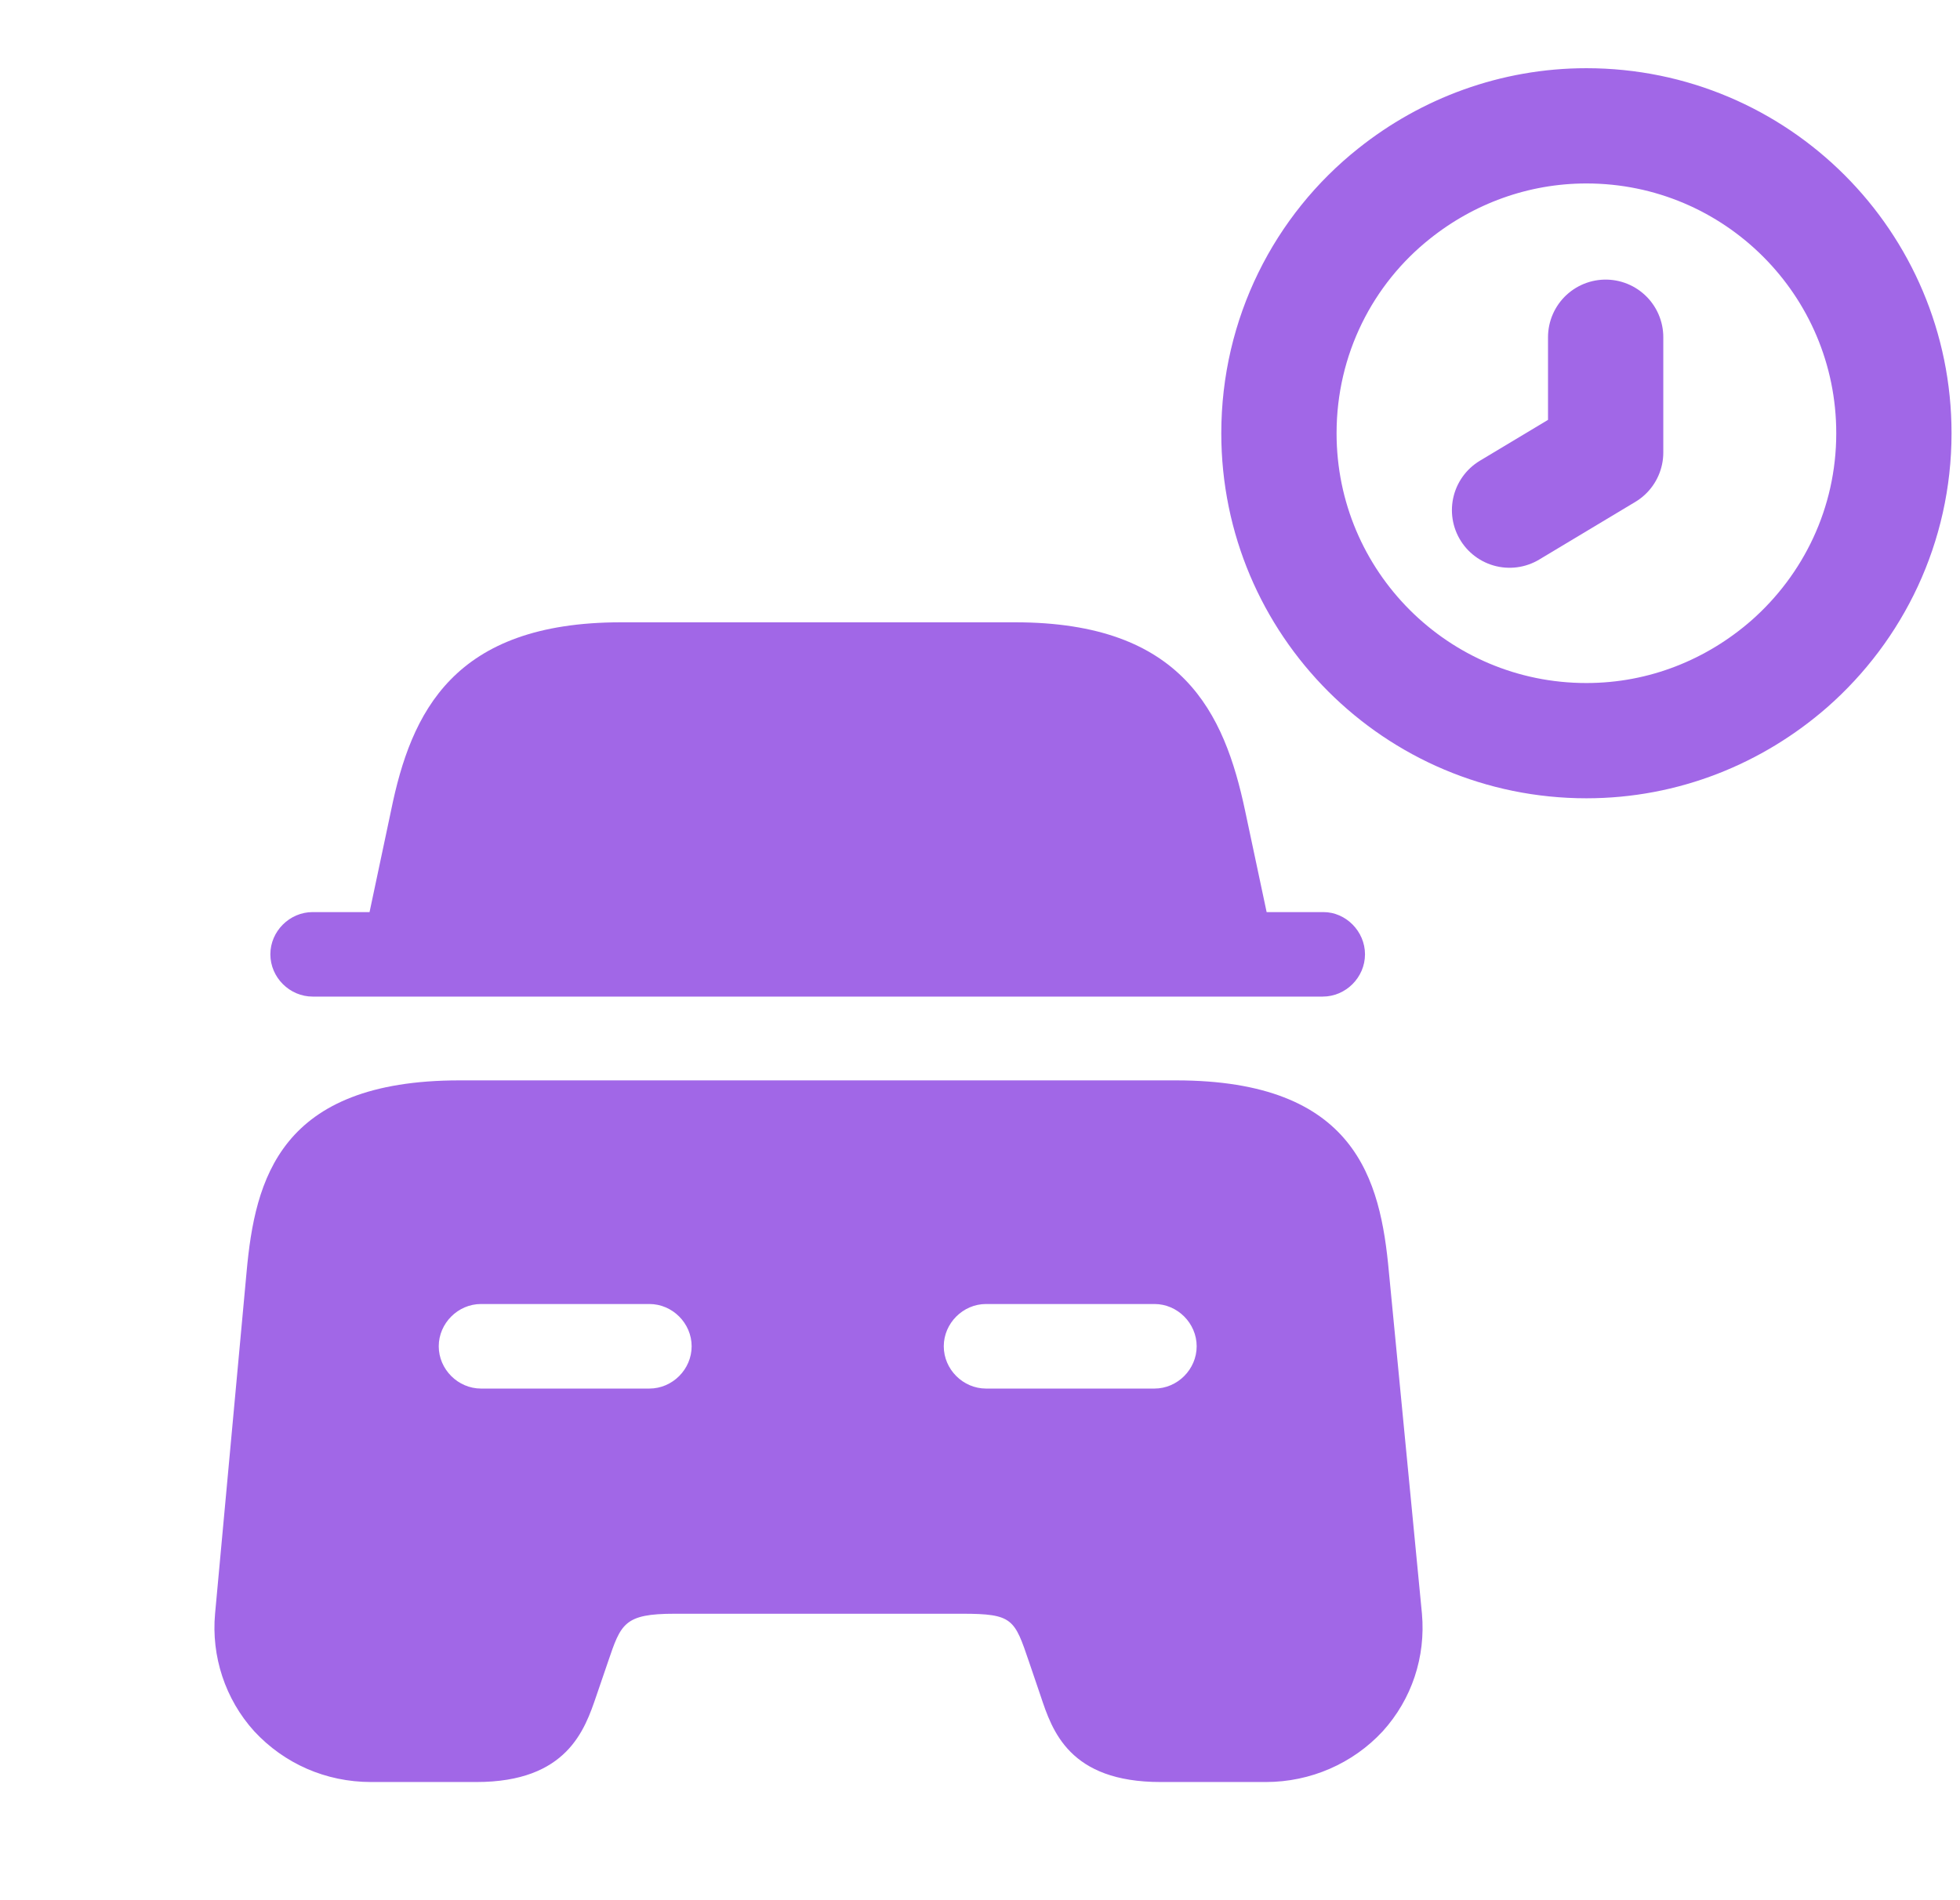
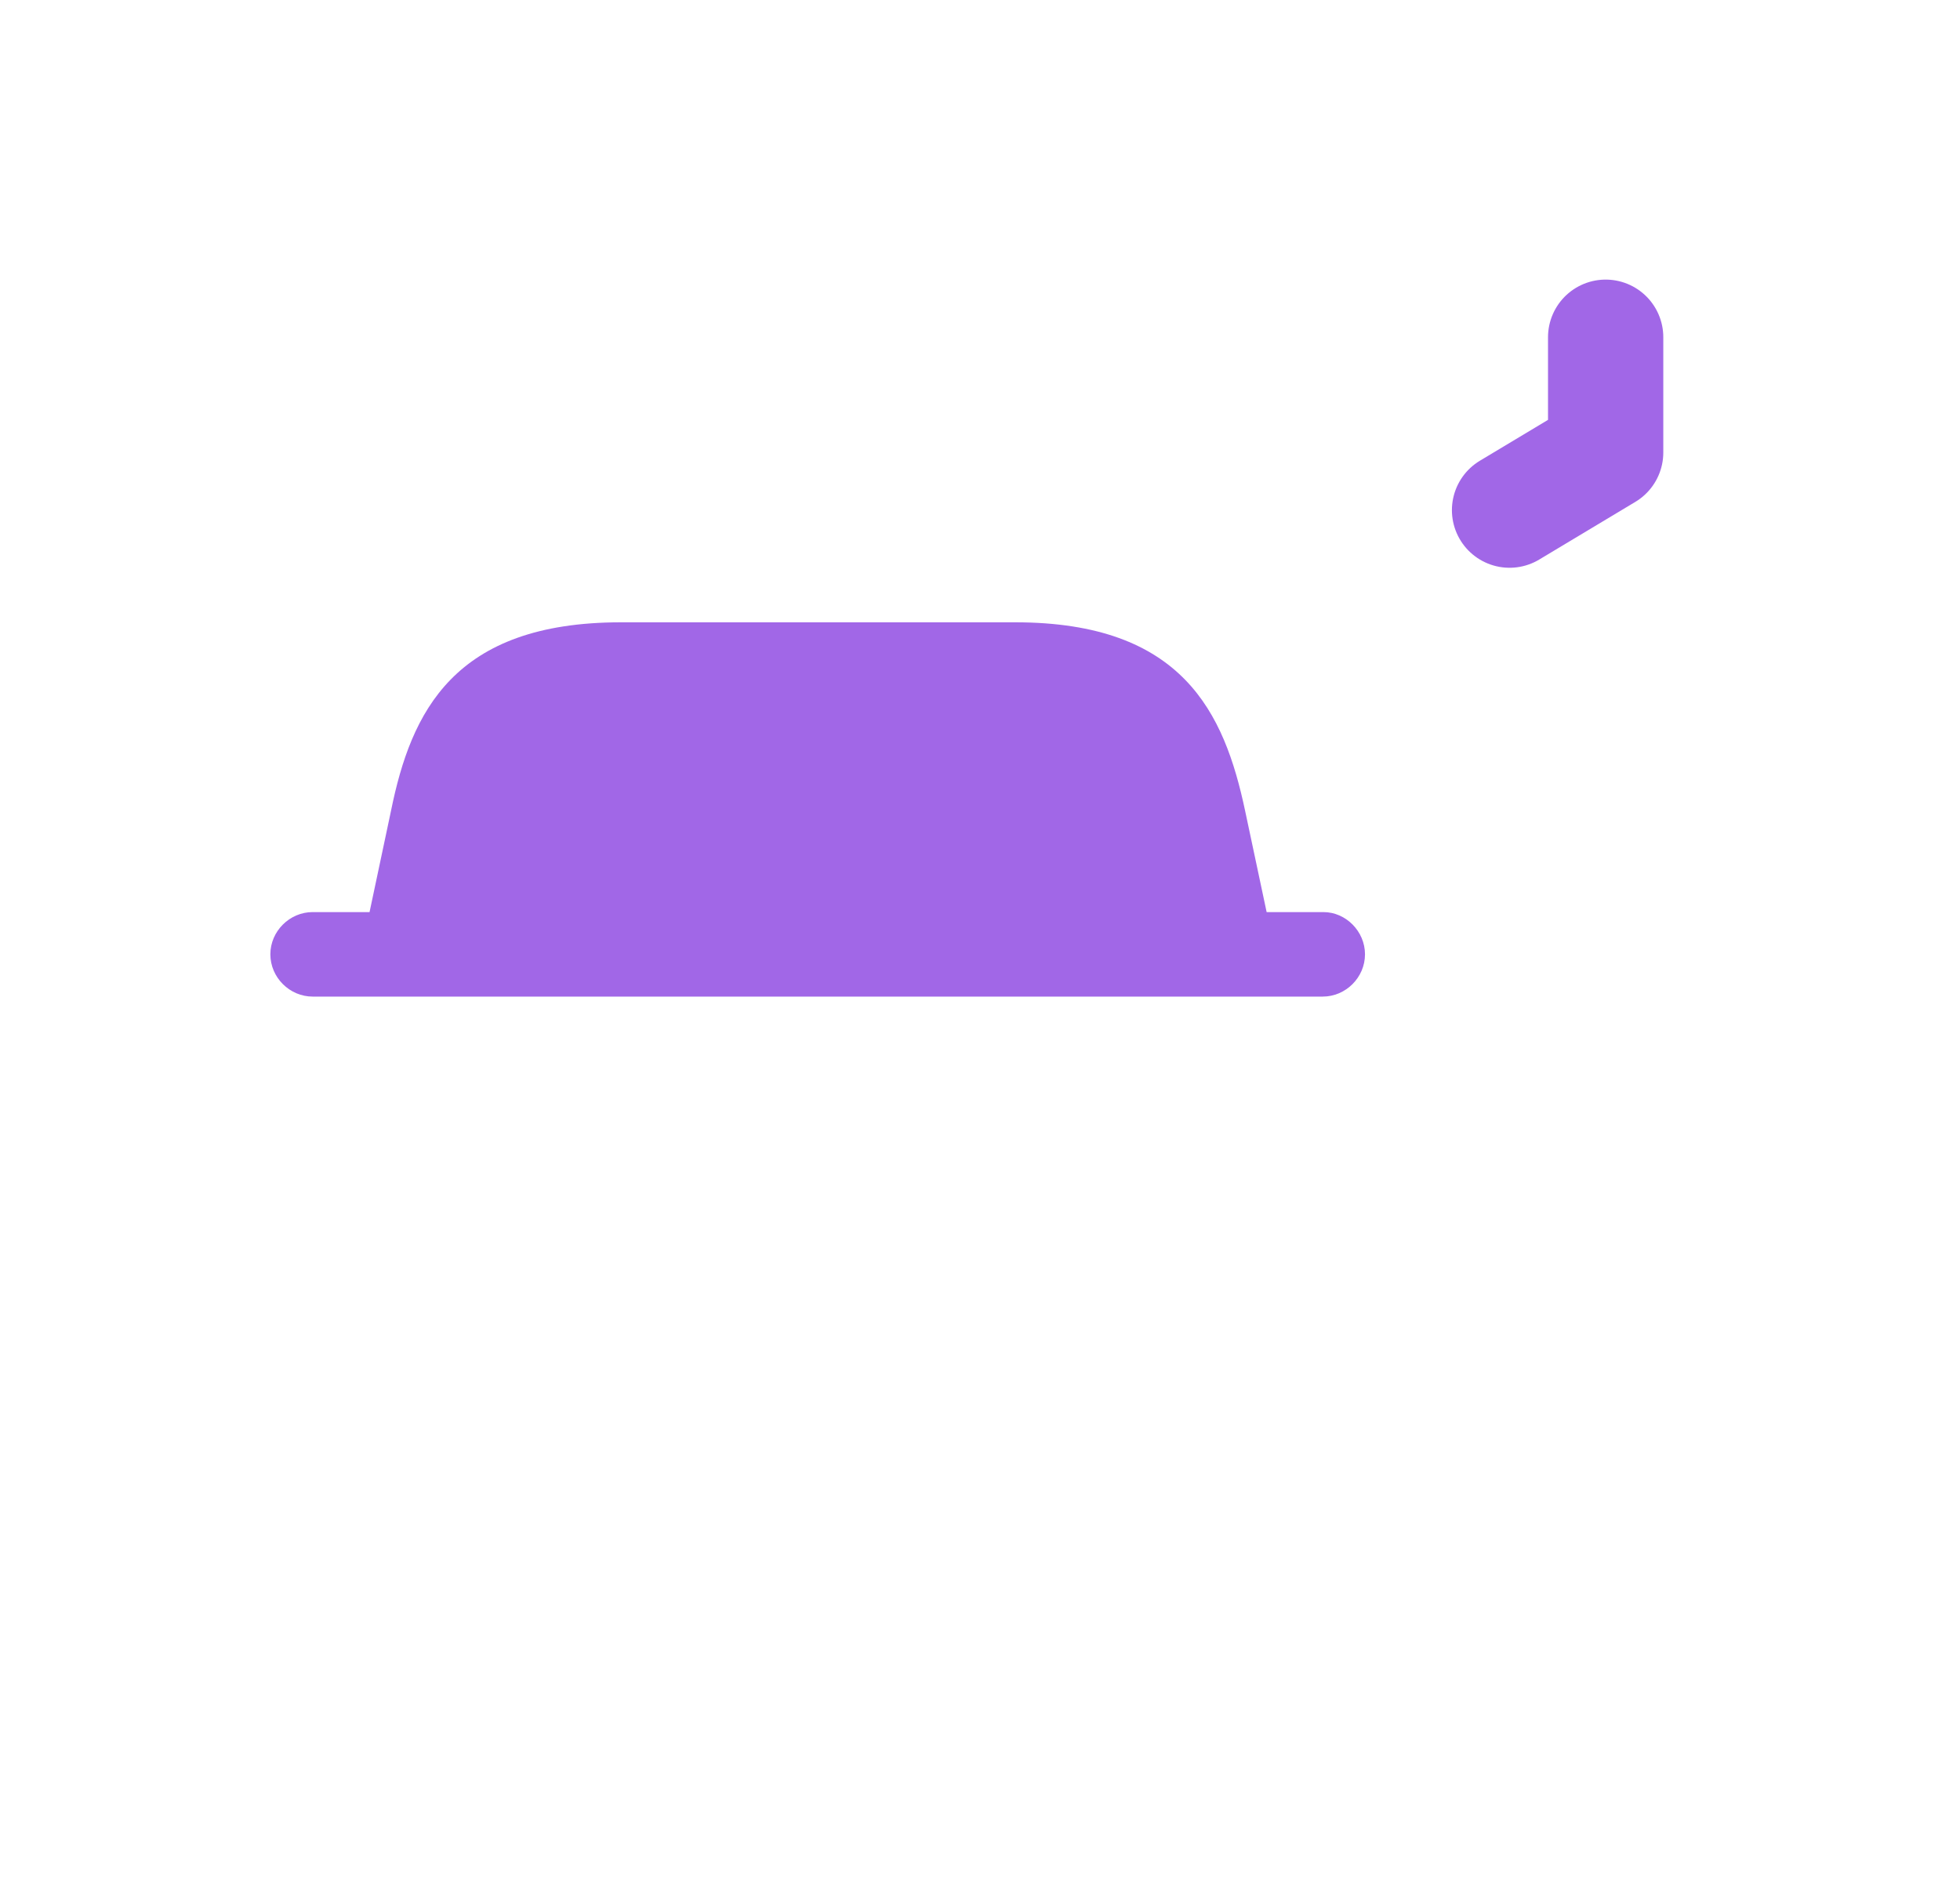
<svg xmlns="http://www.w3.org/2000/svg" width="33" height="32" viewBox="0 0 33 32" fill="none">
-   <path d="M31.887 7.296C31.887 8.849 31.201 10.234 30.127 11.179C29.208 11.982 28.017 12.473 26.71 12.473C23.85 12.473 21.533 10.157 21.533 7.296C21.533 5.666 22.284 4.203 23.475 3.258C24.368 2.546 25.494 2.119 26.71 2.119C29.57 2.119 31.887 4.436 31.887 7.296Z" stroke="#A167E7" stroke-width="1.941" stroke-miterlimit="10" stroke-linecap="round" stroke-linejoin="round" />
  <path d="M27.034 5.679V7.62L25.416 8.591" stroke="#A167E7" stroke-width="1.941" stroke-miterlimit="10" stroke-linecap="round" stroke-linejoin="round" />
  <path d="M22.982 16.071C22.982 16.46 22.659 16.783 22.27 16.783H5.264C4.876 16.783 4.552 16.46 4.552 16.071C4.552 15.683 4.876 15.36 5.264 15.36H6.222L6.584 13.651C6.921 11.995 7.633 10.48 10.454 10.48H17.093C19.915 10.48 20.614 12.007 20.963 13.651L21.326 15.36H22.283C22.659 15.36 22.982 15.683 22.982 16.071Z" fill="#A167E7" />
-   <path d="M23.384 21.416C23.242 19.863 22.828 18.194 19.799 18.194H7.737C4.708 18.194 4.294 19.863 4.152 21.416L3.621 27.176C3.556 27.888 3.789 28.613 4.281 29.156C4.786 29.7 5.485 30.01 6.248 30.01H8.021C9.549 30.01 9.846 29.13 10.04 28.561L10.235 27.991C10.455 27.344 10.506 27.176 11.361 27.176H16.201C17.055 27.176 17.081 27.267 17.327 27.991L17.521 28.561C17.715 29.143 18 30.01 19.54 30.01H21.313C22.064 30.01 22.776 29.7 23.28 29.156C23.772 28.613 24.005 27.901 23.941 27.176L23.384 21.416ZM10.933 23.384H8.099C7.711 23.384 7.387 23.06 7.387 22.672C7.387 22.284 7.711 21.96 8.099 21.96H10.933C11.322 21.96 11.645 22.284 11.645 22.672C11.645 23.06 11.322 23.384 10.933 23.384ZM19.437 23.384H16.602C16.214 23.384 15.89 23.06 15.89 22.672C15.89 22.284 16.214 21.96 16.602 21.96H19.437C19.825 21.96 20.148 22.284 20.148 22.672C20.148 23.06 19.825 23.384 19.437 23.384Z" fill="#A167E7" />
</svg>